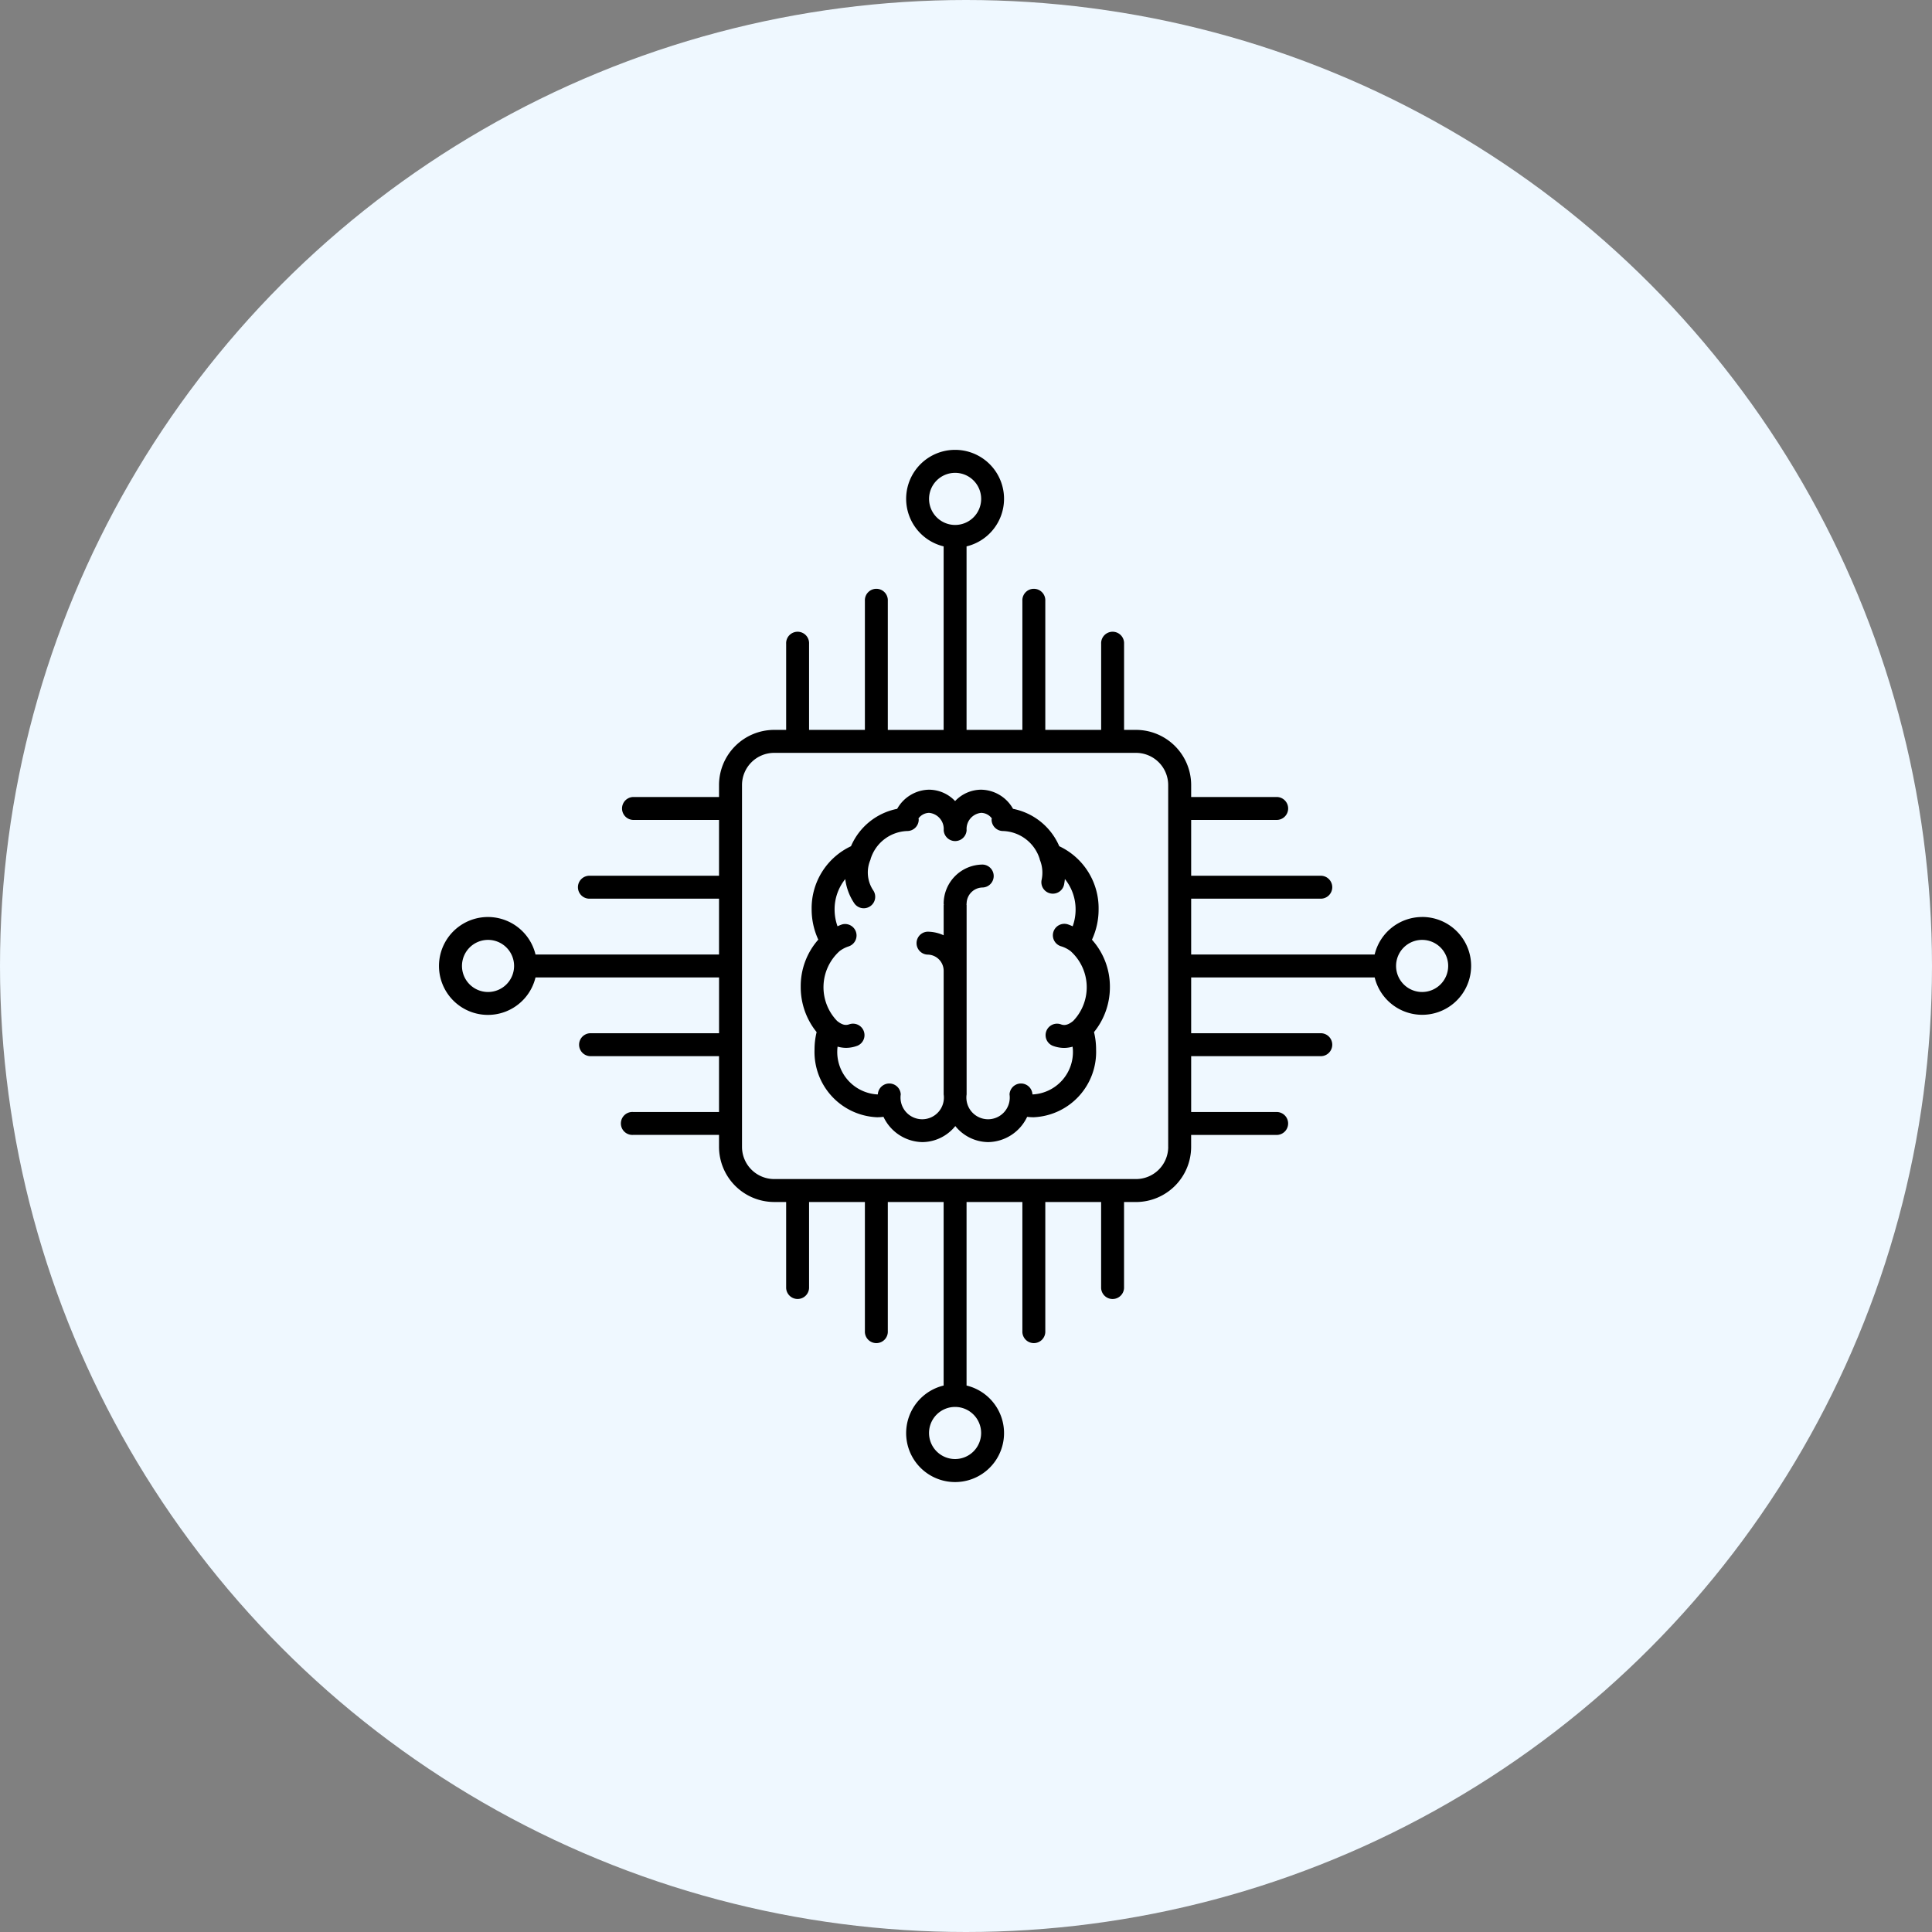
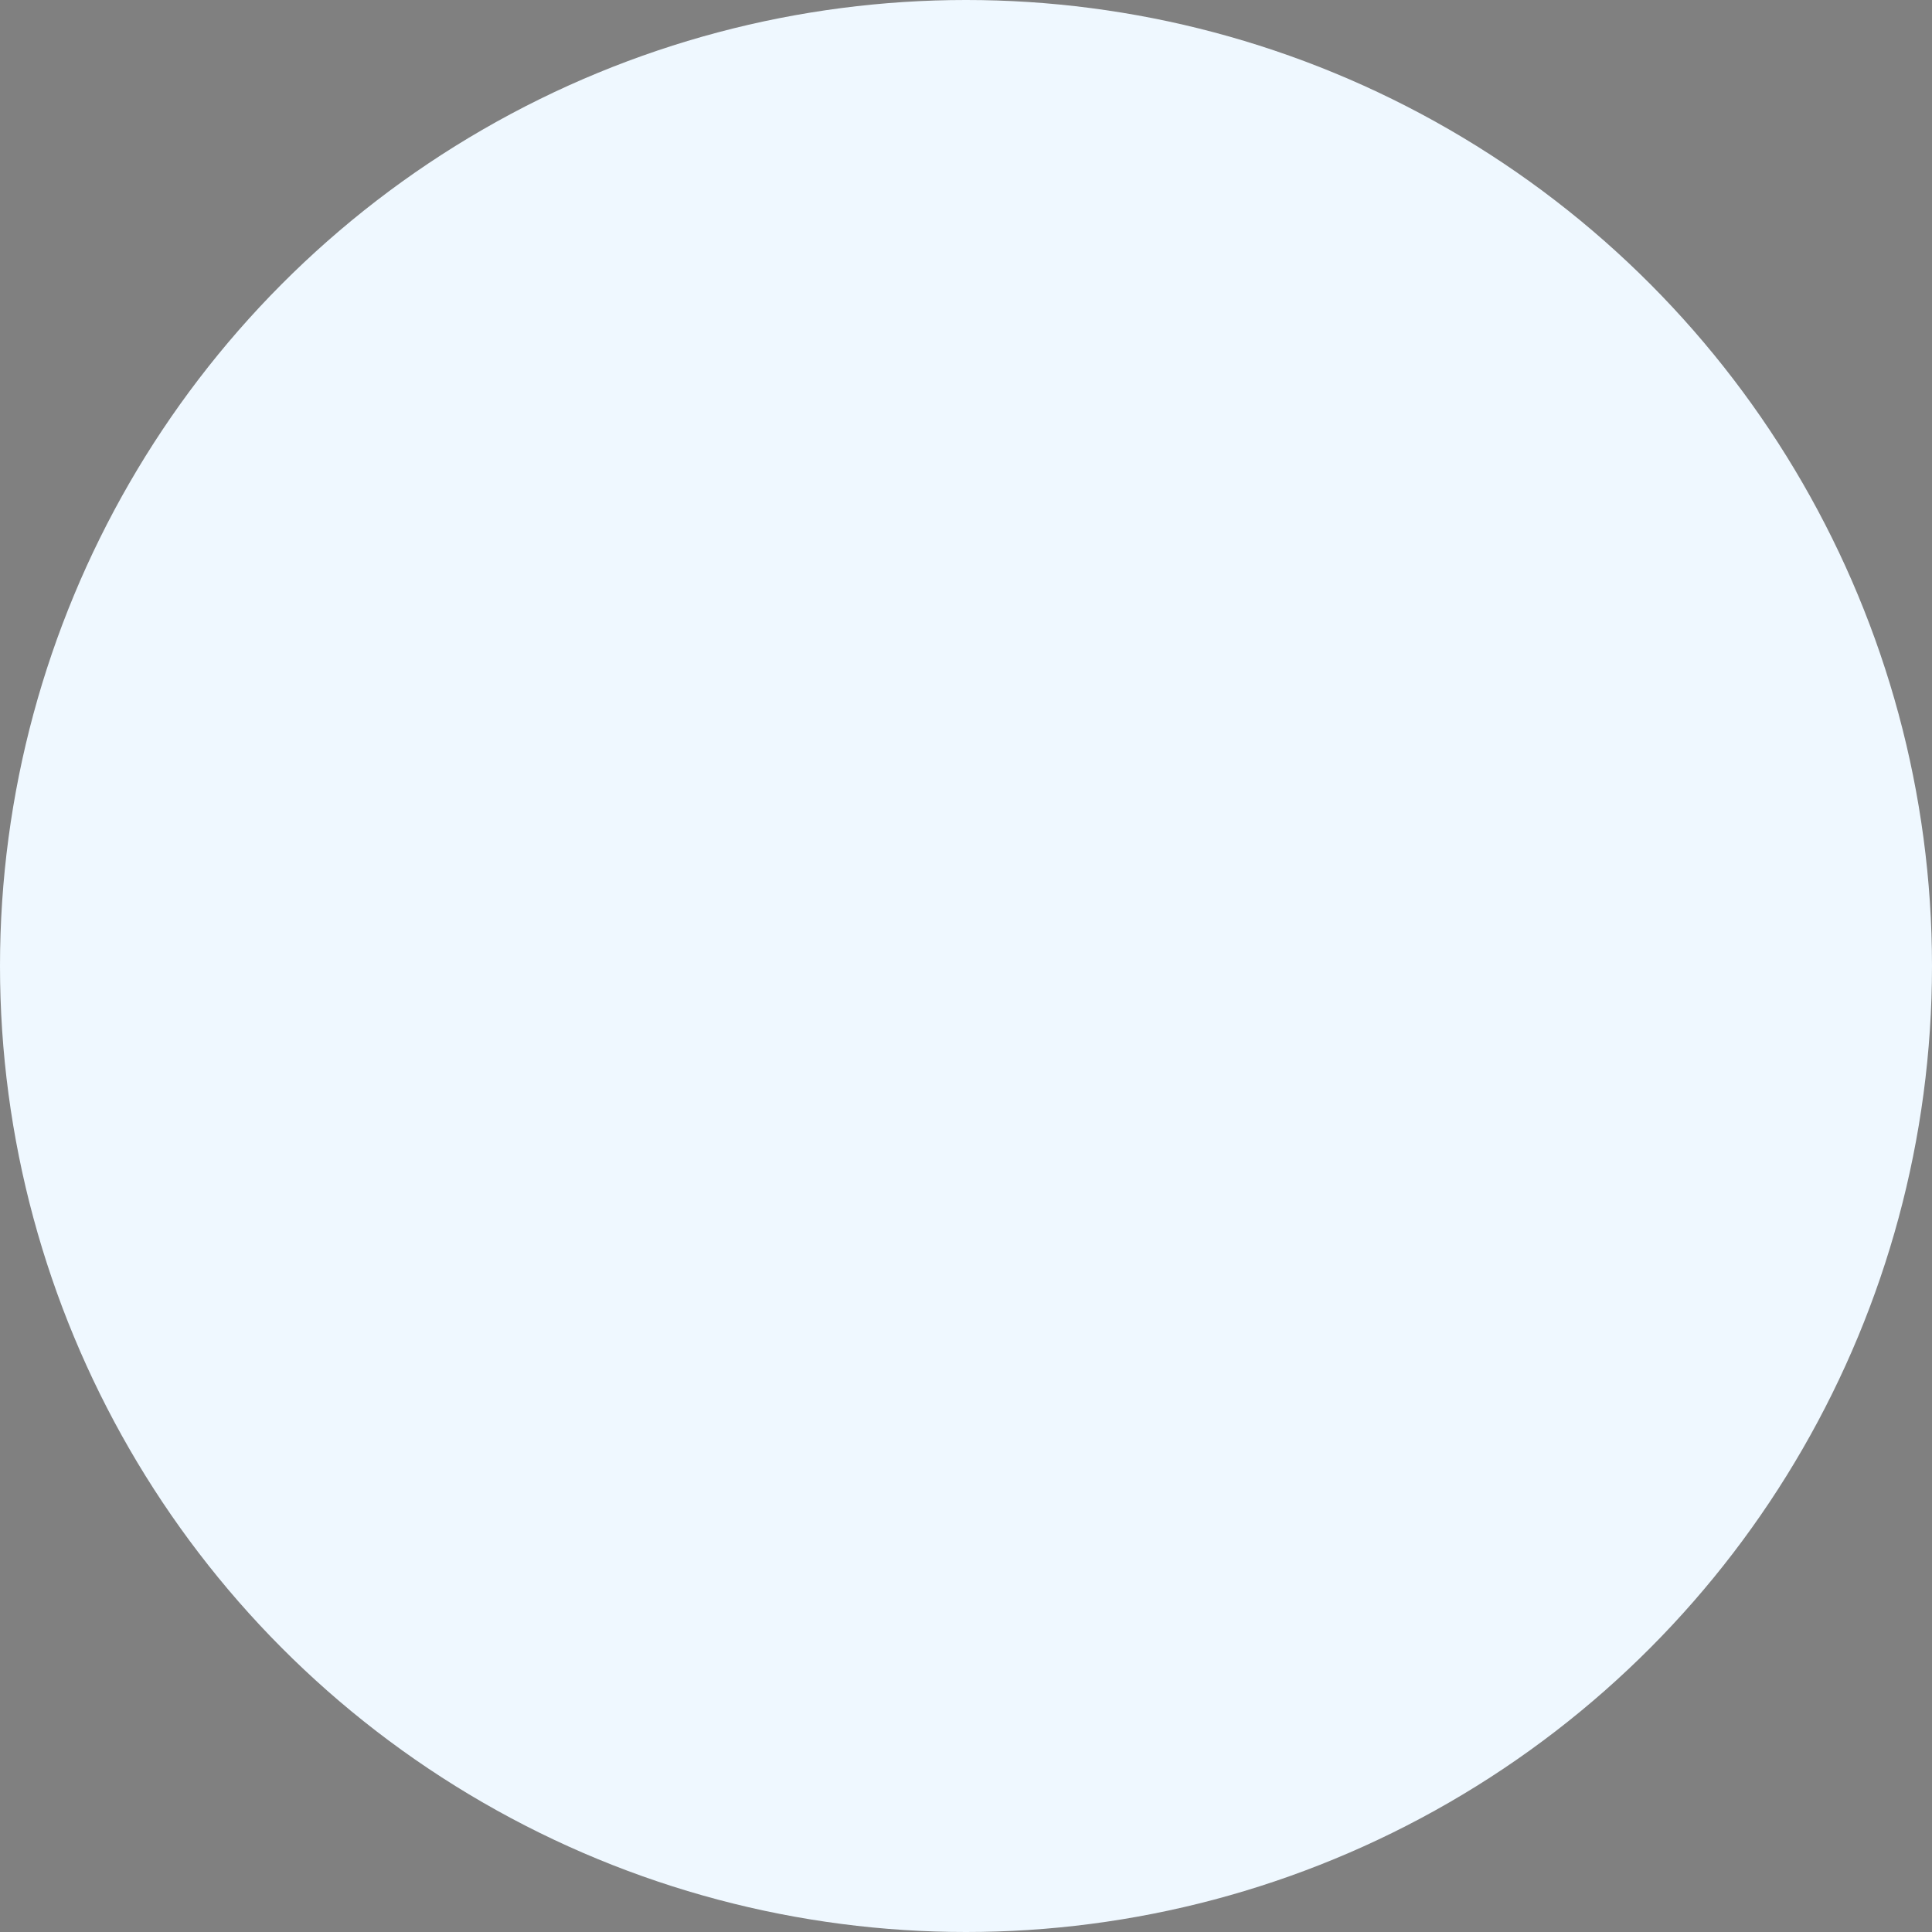
<svg xmlns="http://www.w3.org/2000/svg" width="66" height="66" viewBox="0 0 66 66">
  <rect x="0" y="0" width="66" height="66" fill="#808080" stroke="none" />
  <g id="Group_12266" data-name="Group 12266" transform="translate(-779 -2715)">
    <circle id="Ellipse_76" data-name="Ellipse 76" cx="33" cy="33" r="33" transform="translate(779 2715)" fill="#eff8ff" />
    <g id="artificial-intelligence-14089" transform="translate(794 2730.371)">
-       <path id="Path_5576" data-name="Path 5576" d="M98.532,88.394a2.462,2.462,0,0,0,.227-1.04A2.339,2.339,0,0,0,97.415,85.2a2.177,2.177,0,0,0-1.579-1.277,1.273,1.273,0,0,0-1.089-.654,1.232,1.232,0,0,0-.89.389,1.235,1.235,0,0,0-.89-.389,1.273,1.273,0,0,0-1.089.654A2.177,2.177,0,0,0,90.3,85.2a2.338,2.338,0,0,0-1.344,2.151,2.463,2.463,0,0,0,.227,1.04,2.4,2.4,0,0,0-.6,1.616,2.437,2.437,0,0,0,.543,1.543,2.5,2.5,0,0,0-.071.593,2.233,2.233,0,0,0,2.135,2.316,1.979,1.979,0,0,0,.22-.014,1.5,1.5,0,0,0,1.329.863,1.463,1.463,0,0,0,1.125-.548,1.463,1.463,0,0,0,1.125.548,1.5,1.5,0,0,0,1.329-.863,1.979,1.979,0,0,0,.22.014,2.233,2.233,0,0,0,2.135-2.316,2.484,2.484,0,0,0-.071-.593,2.435,2.435,0,0,0,.543-1.543A2.4,2.4,0,0,0,98.532,88.394Zm-2,5.284c-.011,0-.022,0-.033,0a.392.392,0,0,0-.783,0,.741.741,0,1,1-1.466,0V87.214c0-.009,0-.017-.005-.025s.005-.017.005-.026a.554.554,0,0,1,.553-.553.392.392,0,0,0,0-.783,1.338,1.338,0,0,0-1.337,1.337c0,.009,0,.017.005.025s-.005.017-.005.026v1.028a1.322,1.322,0,0,0-.554-.123.392.392,0,0,0,0,.783.554.554,0,0,1,.554.553v4.222a.741.741,0,1,1-1.466,0,.392.392,0,0,0-.783,0c-.011,0-.022,0-.033,0a1.452,1.452,0,0,1-1.351-1.532c0-.035.007-.069.009-.1a1.1,1.1,0,0,0,.285.043,1.119,1.119,0,0,0,.4-.076.392.392,0,0,0-.281-.731c-.1.036-.222.049-.423-.116a1.659,1.659,0,0,1,.089-2.384,1.045,1.045,0,0,1,.309-.16.392.392,0,0,0-.22-.752,1.586,1.586,0,0,0-.161.065,1.694,1.694,0,0,1-.1-.575,1.646,1.646,0,0,1,.364-1.037,1.9,1.9,0,0,0,.308.826.392.392,0,0,0,.656-.429,1.1,1.1,0,0,1-.1-1.065l0-.011a1.358,1.358,0,0,1,1.254-.963.392.392,0,0,0,.392-.392.324.324,0,0,0-.008-.039.465.465,0,0,1,.361-.19.552.552,0,0,1,.5.592.392.392,0,0,0,.783,0,.552.552,0,0,1,.5-.592.464.464,0,0,1,.361.19.316.316,0,0,0-.008.039.392.392,0,0,0,.392.392,1.359,1.359,0,0,1,1.254.963l0,.013a1.162,1.162,0,0,1,.065.684.391.391,0,0,0,.293.47.386.386,0,0,0,.089.01.392.392,0,0,0,.381-.3,1.745,1.745,0,0,0,.03-.2,1.646,1.646,0,0,1,.366,1.04,1.689,1.689,0,0,1-.1.575,1.717,1.717,0,0,0-.161-.065.392.392,0,1,0-.22.752,1.031,1.031,0,0,1,.31.161,1.659,1.659,0,0,1,.089,2.384c-.2.165-.327.153-.423.116a.392.392,0,0,0-.282.731,1.123,1.123,0,0,0,.4.076,1.1,1.1,0,0,0,.285-.043c0,.035.009.069.009.1A1.45,1.45,0,0,1,96.53,93.678Z" transform="translate(-76.229 -71.663)" />
-       <path id="Path_5577" data-name="Path 5577" d="M33.582,15.955a1.672,1.672,0,0,0-1.622,1.281H25.692V15.329H30.1a.392.392,0,1,0,0-.783H25.692V12.639h2.941a.392.392,0,0,0,0-.783H25.692v-.408a1.887,1.887,0,0,0-1.885-1.885H23.4V6.622a.392.392,0,1,0-.783,0V9.563H20.709V5.155a.392.392,0,1,0-.783,0V9.563H18.019V3.294a1.672,1.672,0,1,0-.783,0V9.564H15.329V5.155a.392.392,0,1,0-.783,0V9.563H12.639V6.622a.392.392,0,1,0-.783,0V9.563h-.408a1.887,1.887,0,0,0-1.885,1.885v.408H6.622a.392.392,0,0,0,0,.783H9.563v1.907H5.155a.392.392,0,1,0,0,.783H9.563v1.907H3.294a1.672,1.672,0,1,0,0,.783H9.564v1.907H5.155a.392.392,0,0,0,0,.783H9.563v1.907H6.622a.392.392,0,1,0,0,.783H9.563v.407a1.887,1.887,0,0,0,1.885,1.885h.408v2.941a.392.392,0,0,0,.783,0V25.692h1.907V30.1a.392.392,0,1,0,.783,0V25.692h1.907v6.269a1.672,1.672,0,1,0,.783,0V25.692h1.907V30.1a.392.392,0,1,0,.783,0V25.692h1.907v2.941a.392.392,0,0,0,.783,0V25.692h.407a1.887,1.887,0,0,0,1.885-1.885V23.4h2.941a.392.392,0,0,0,0-.783H25.692V20.709H30.1a.392.392,0,1,0,0-.783H25.692V18.019h6.269a1.671,1.671,0,1,0,1.621-2.065ZM16.738,1.673a.89.89,0,1,1,.89.889A.891.891,0,0,1,16.738,1.673ZM1.673,18.517a.89.89,0,1,1,.889-.89A.891.891,0,0,1,1.673,18.517ZM18.517,33.582a.89.89,0,1,1-.89-.89A.891.891,0,0,1,18.517,33.582Zm6.391-9.775a1.1,1.1,0,0,1-1.1,1.1H11.448a1.1,1.1,0,0,1-1.1-1.1V11.448a1.1,1.1,0,0,1,1.1-1.1H23.807a1.1,1.1,0,0,1,1.1,1.1V23.807Zm8.674-5.29a.89.89,0,1,1,.89-.89A.891.891,0,0,1,33.582,18.517Z" />
-     </g>
+       </g>
  </g>
</svg>